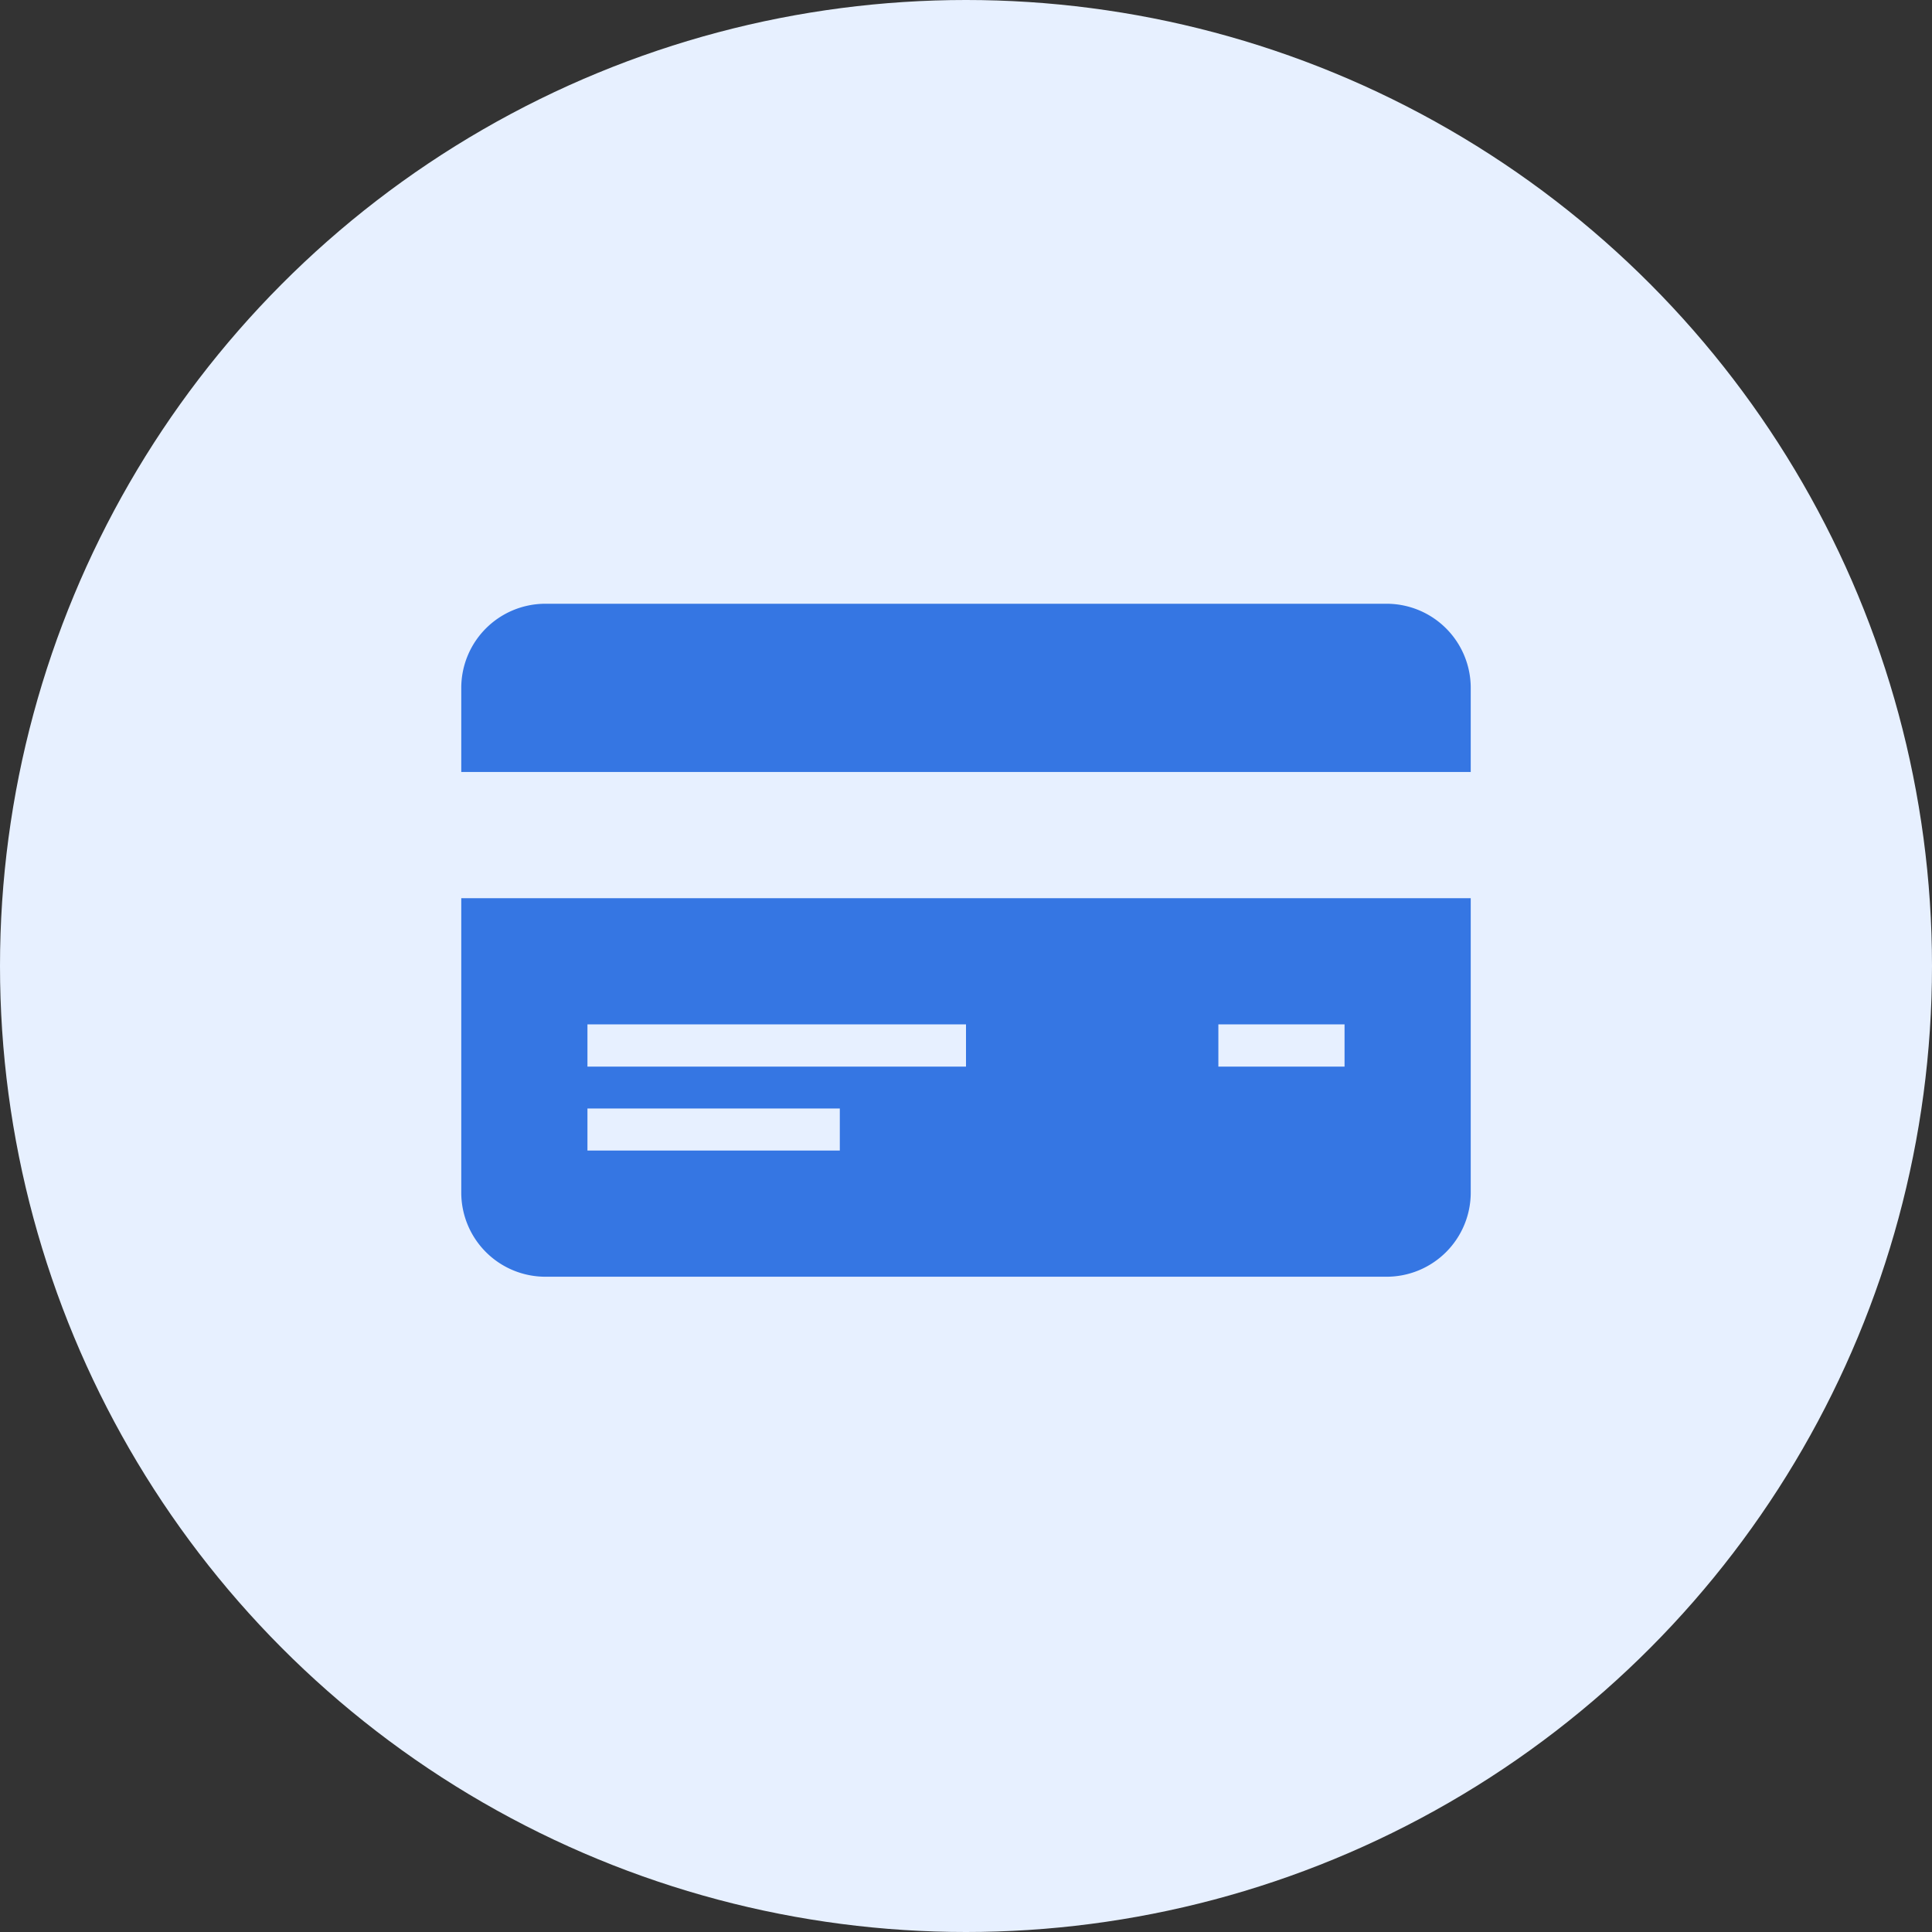
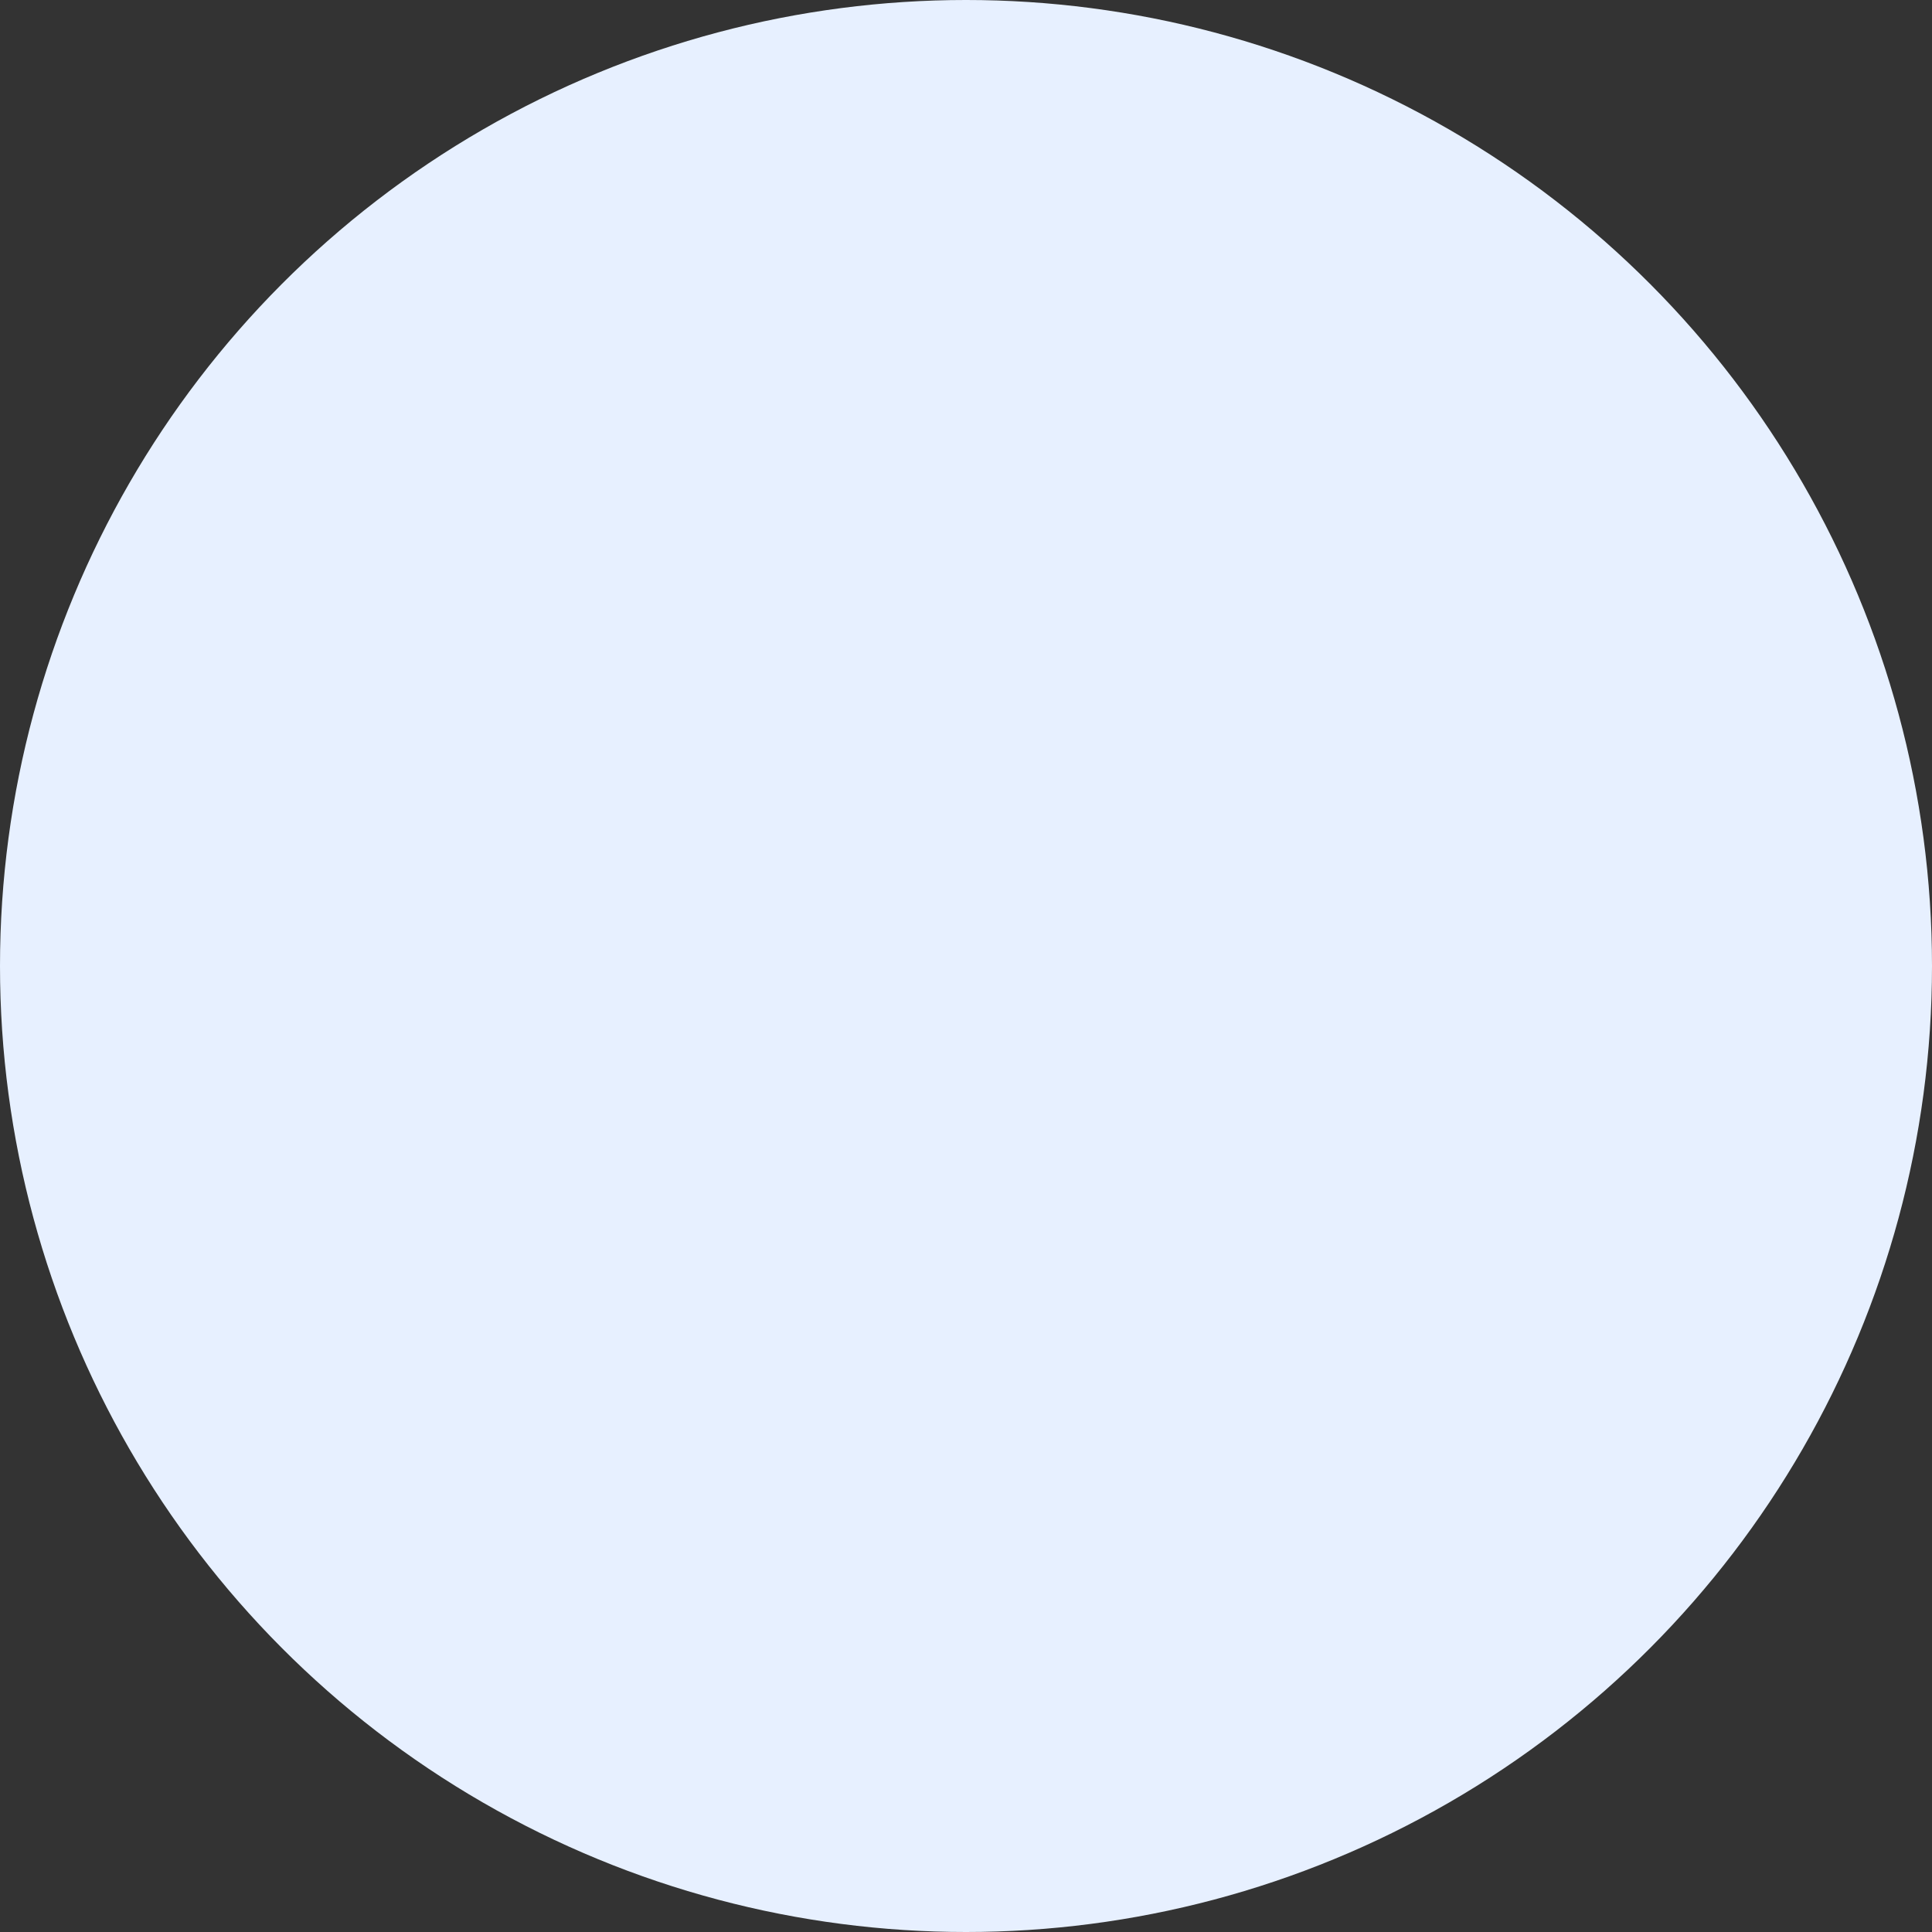
<svg xmlns="http://www.w3.org/2000/svg" width="48" height="48" viewBox="0 0 48 48">
  <rect x="0" y="0" width="48" height="48" fill="#333333" stroke="none" />
  <g id="Group_178" data-name="Group 178" transform="translate(-686 -4176)">
    <circle id="Ellipse_13" data-name="Ellipse 13" cx="24" cy="24" r="24" transform="translate(686 4176)" fill="#e7f0ff" />
-     <path id="_18303623981606430946" data-name="18303623981606430946" d="M0,8.18V6.09A2.091,2.091,0,0,1,2.09,4h20.9a2.091,2.091,0,0,1,2.09,2.09V8.18Zm25.08,3.135V18.63a2.091,2.091,0,0,1-2.09,2.09H2.09A2.091,2.091,0,0,1,0,18.63V11.315ZM9.405,16.54H3.135v1.045h6.27Zm3.135-2.09H3.135V15.5H12.54Zm9.405,0H18.81V15.5h3.135Z" transform="translate(697.46 4187)" fill="#3576e3" />
  </g>
</svg>